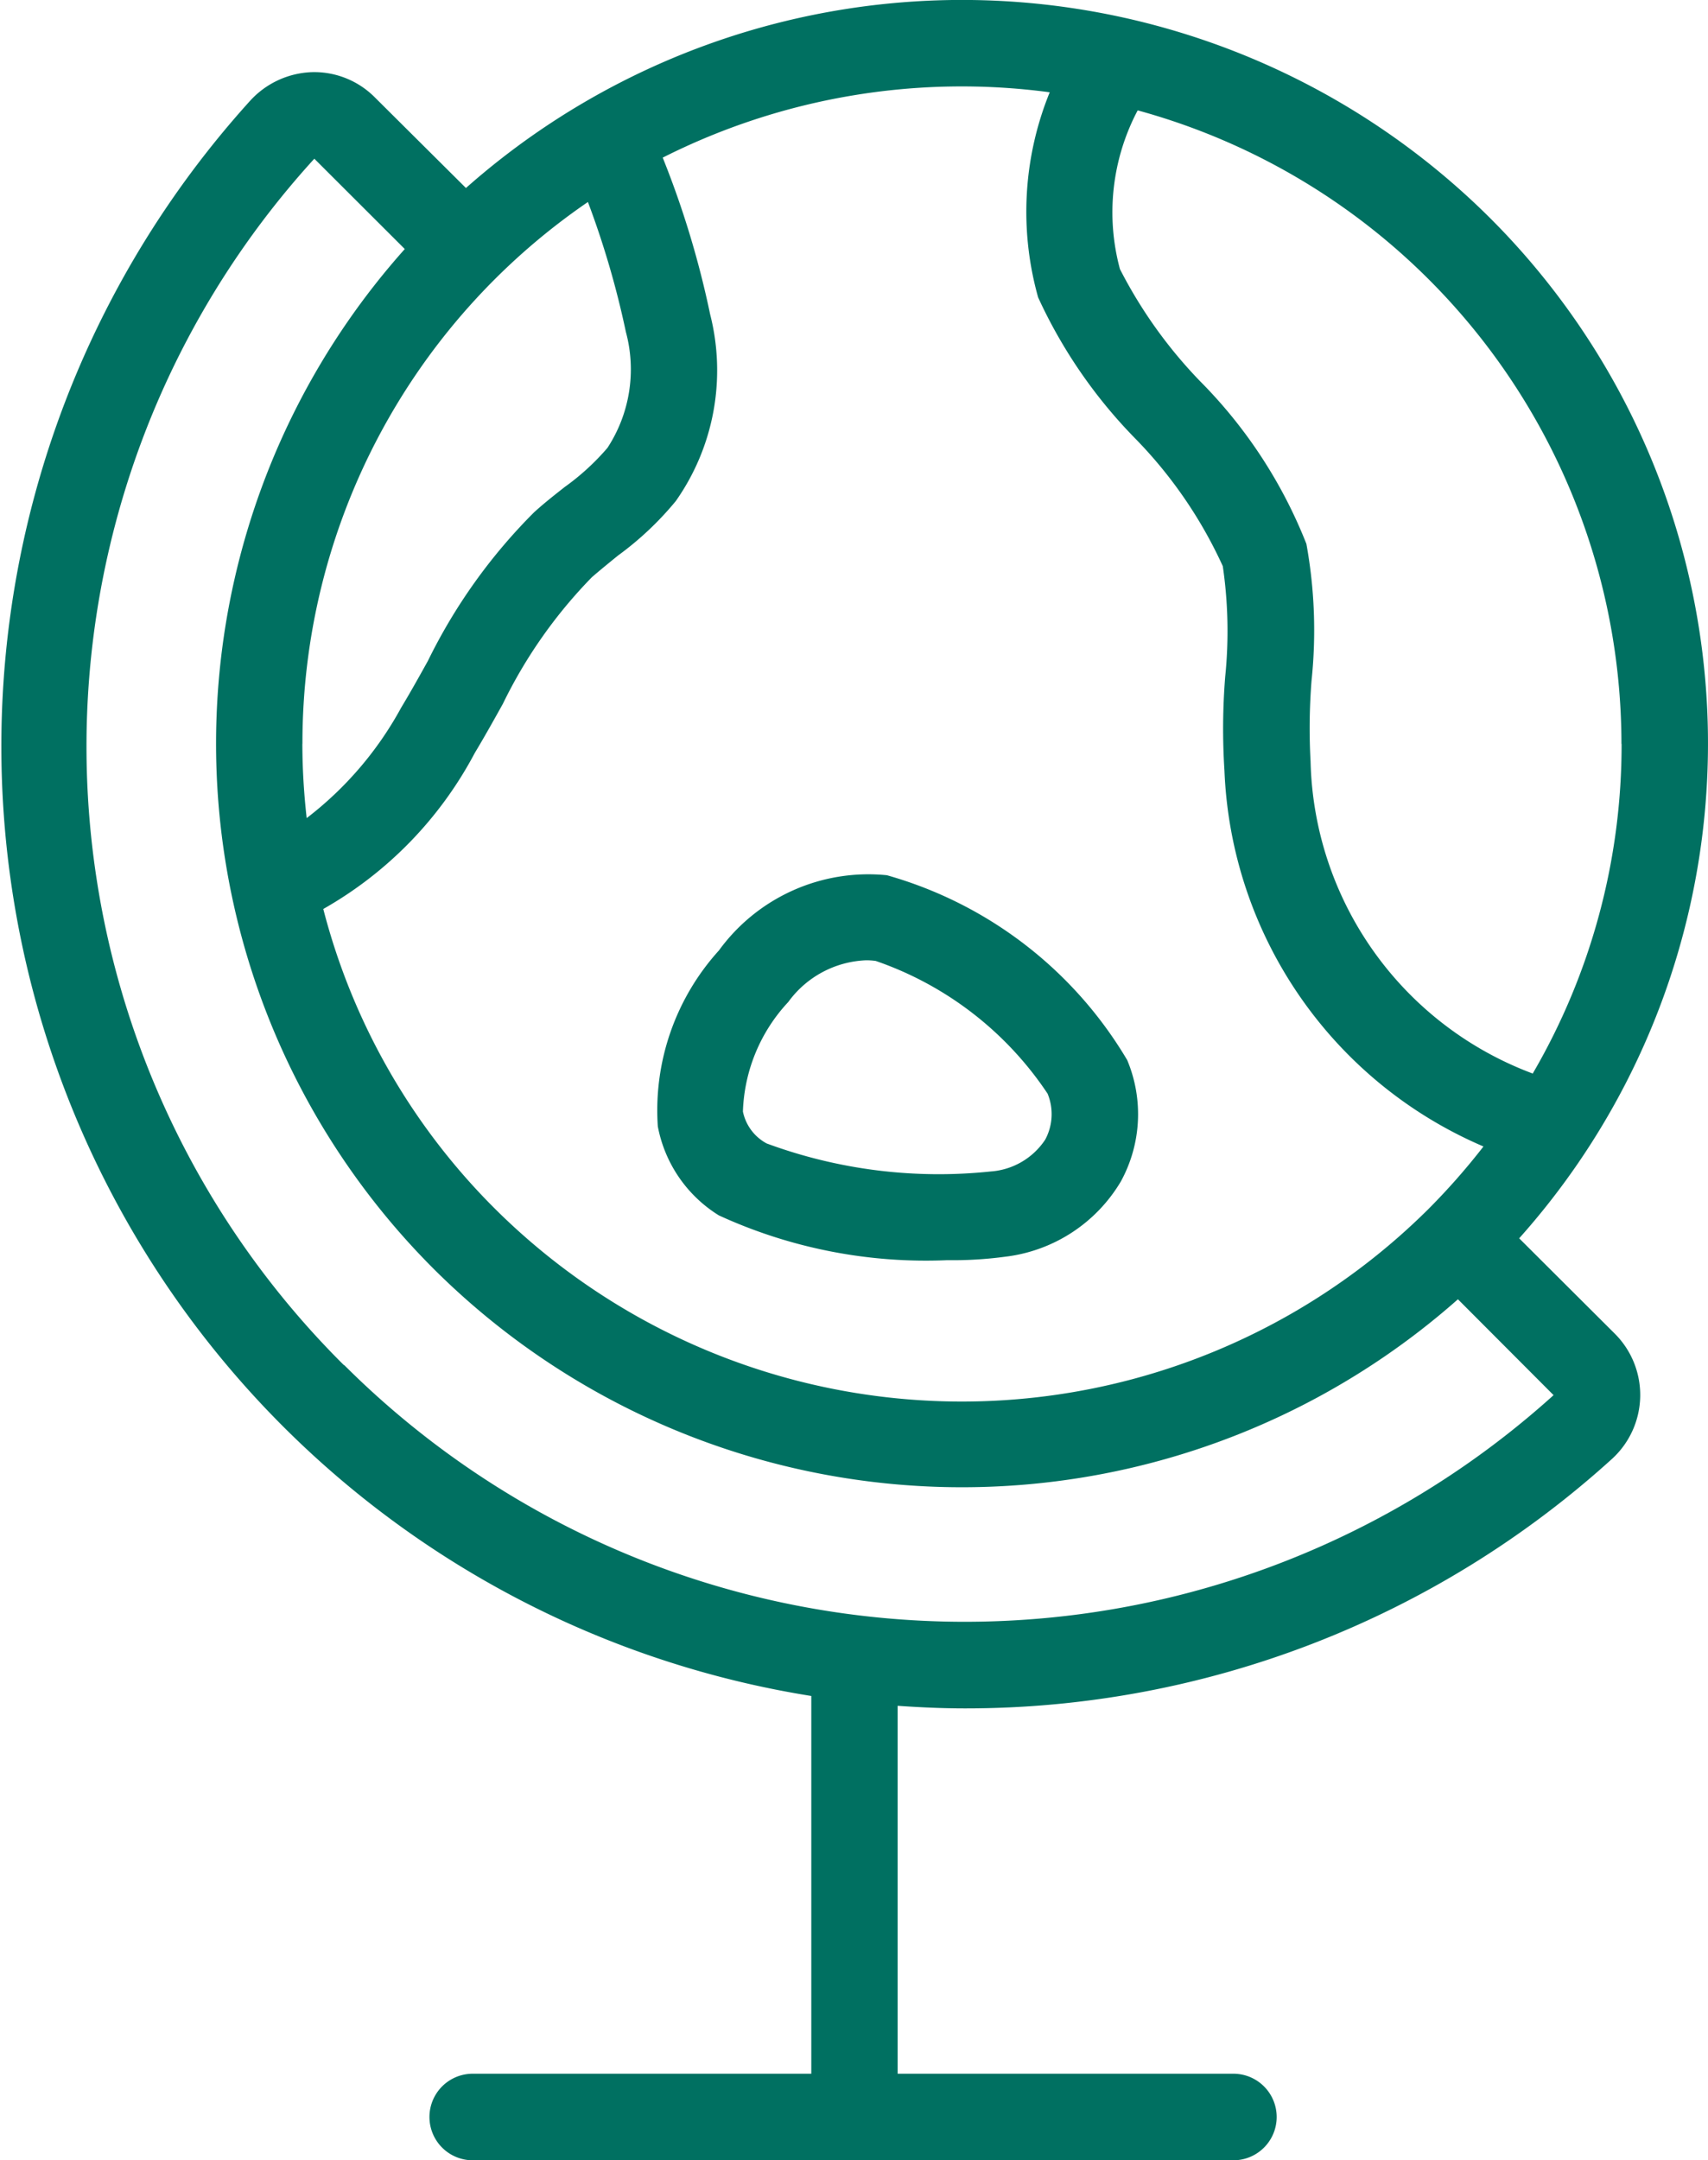
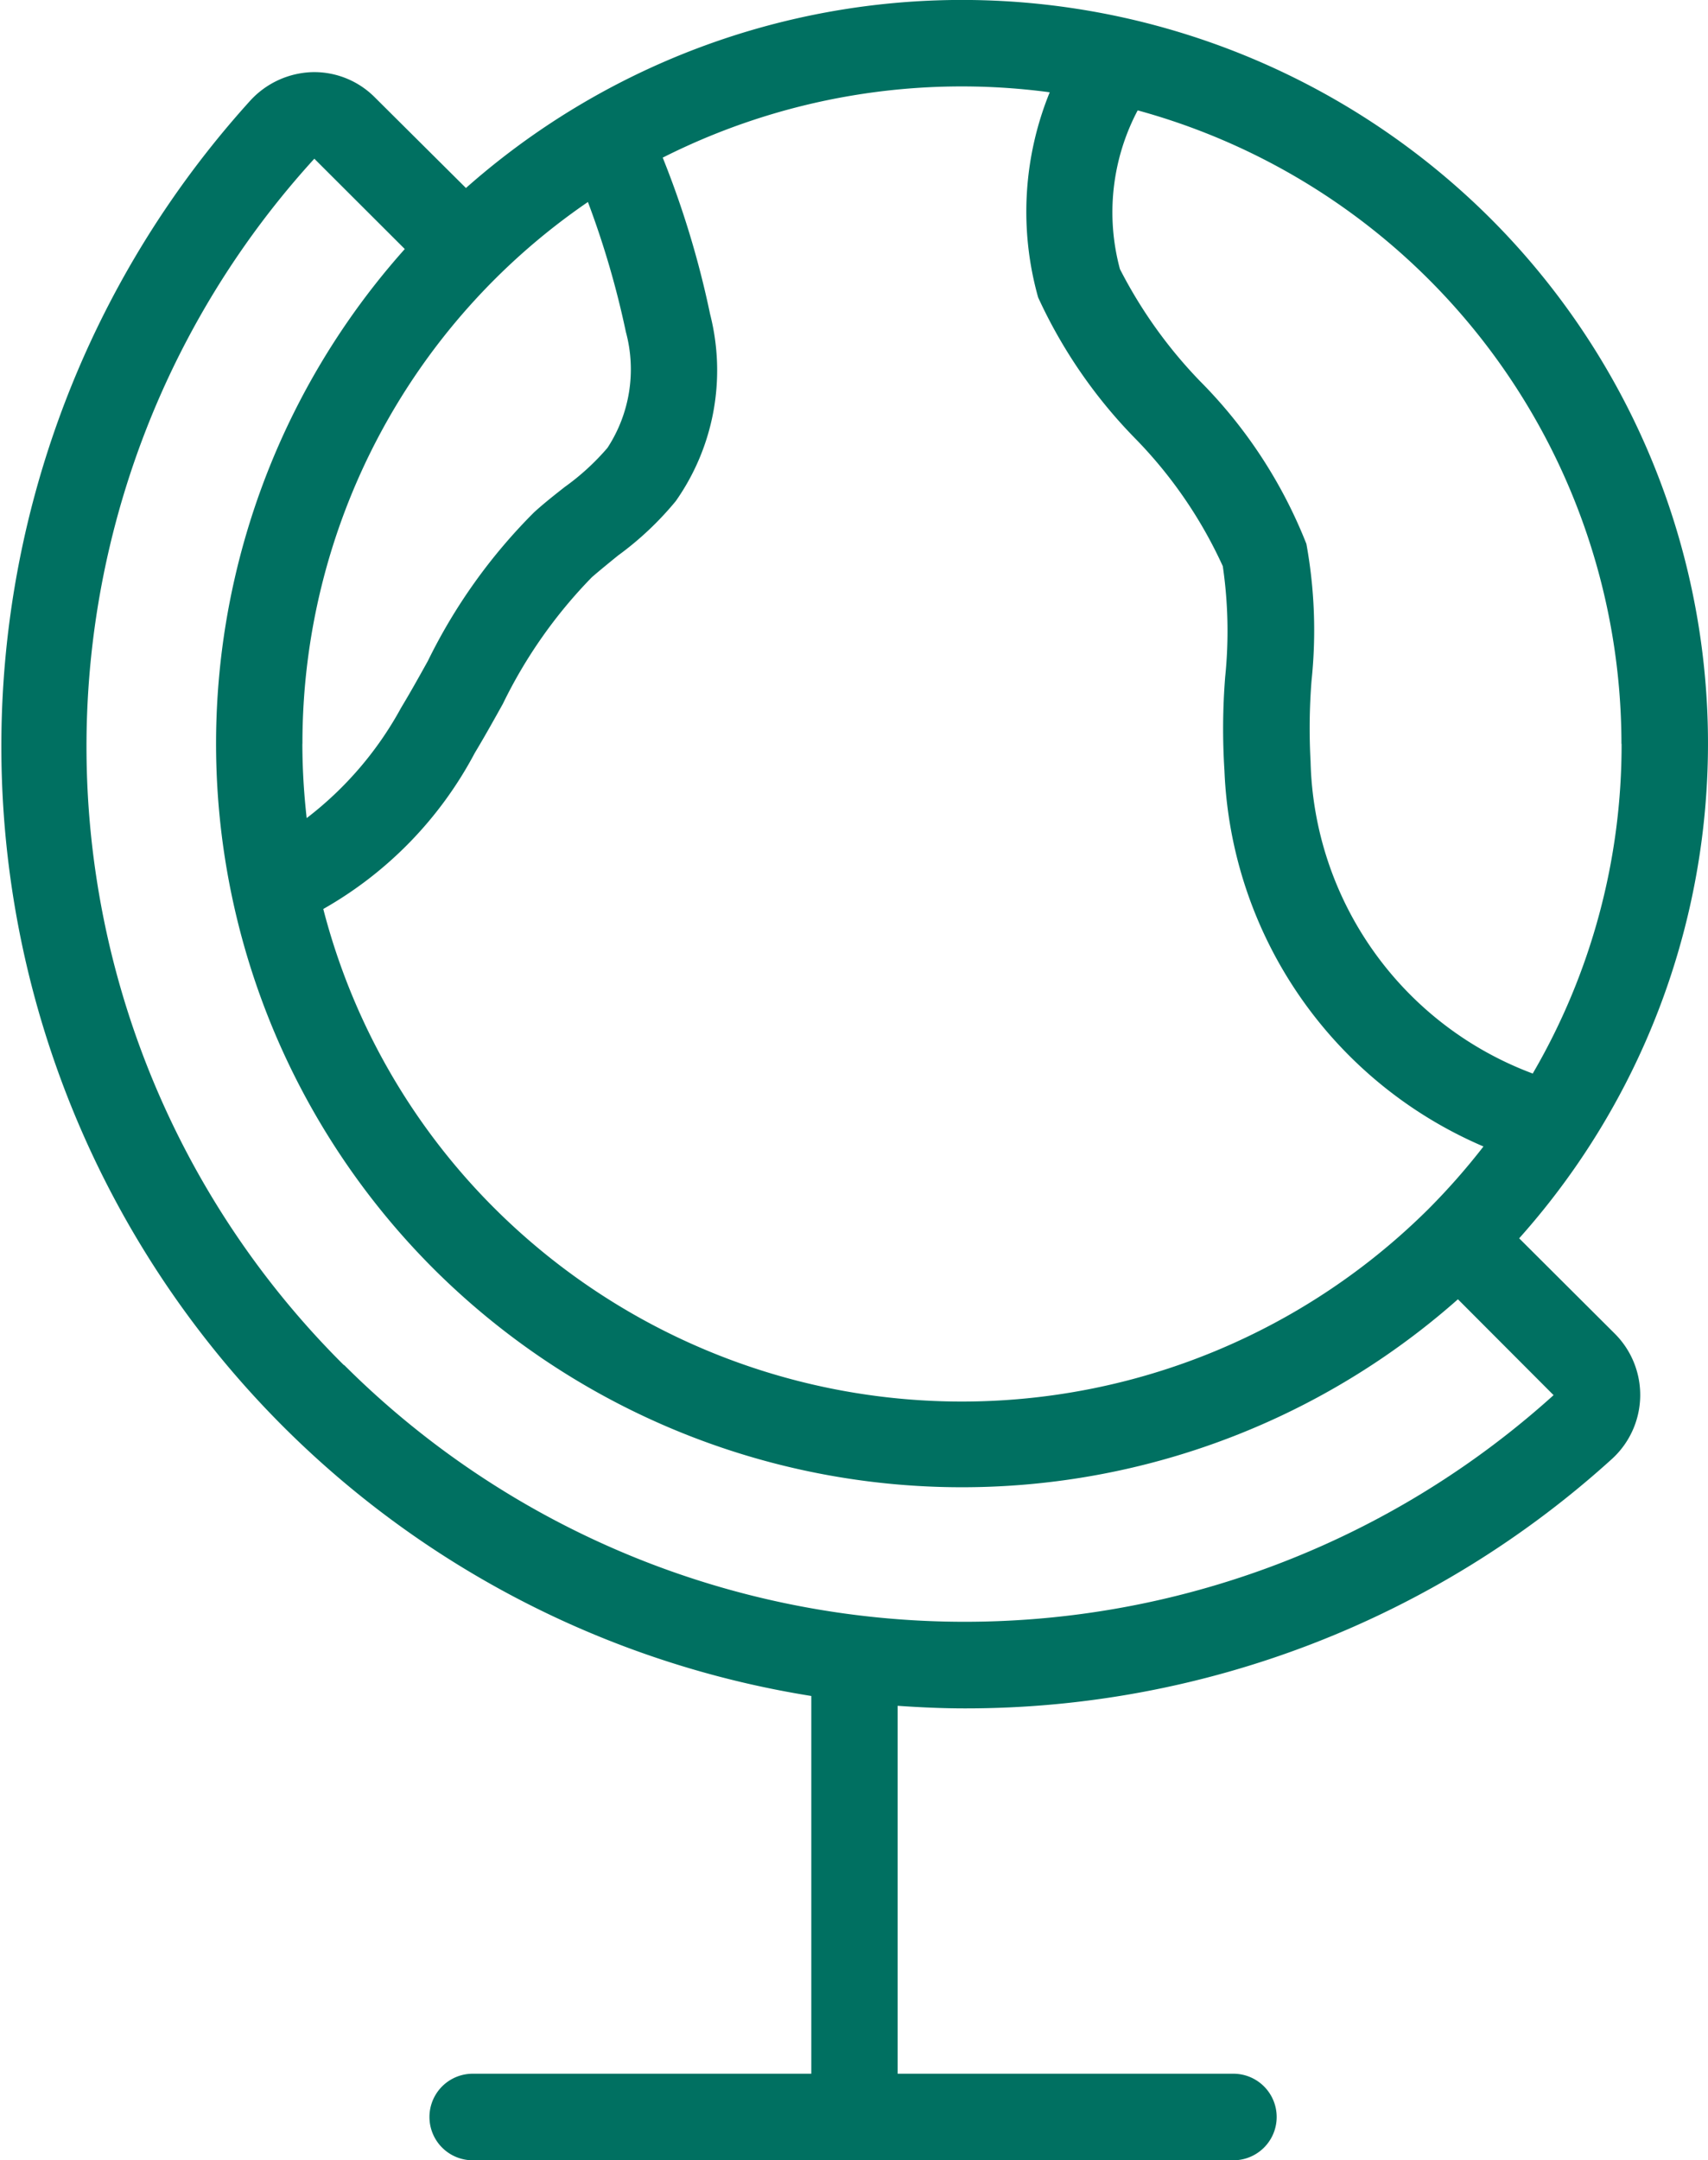
<svg xmlns="http://www.w3.org/2000/svg" id="グループ_696" data-name="グループ 696" width="23.68" height="29.942" viewBox="0 0 23.68 29.942">
  <defs>
    <clipPath id="clip-path">
      <rect id="長方形_1143" data-name="長方形 1143" width="23.68" height="29.942" fill="#007061" />
    </clipPath>
  </defs>
  <g id="グループ_668" data-name="グループ 668" clip-path="url(#clip-path)">
    <path id="パス_1163" data-name="パス 1163" d="M21.062,17.165A10.292,10.292,0,0,0,20.65,3.014,10.376,10.376,0,0,0,6.46,2.606L5.2,1.353A1.184,1.184,0,0,0,4.329,1a1.215,1.215,0,0,0-.864.4,13.331,13.331,0,0,0,7.783,22.109v5.236H6.554a.6.6,0,0,0,0,1.2H17.1a.6.6,0,1,0,0-1.2H12.445v-5.1c.311.022.622.036.933.036a13.334,13.334,0,0,0,8.963-3.451,1.2,1.2,0,0,0,.047-1.743Zm1.42-6.856a9.038,9.038,0,0,1-1.232,4.572,4.737,4.737,0,0,1-3.08-4.325,8.481,8.481,0,0,1,.013-1.117,6.685,6.685,0,0,0-.071-1.9,6.665,6.665,0,0,0-1.475-2.256,6.47,6.47,0,0,1-1.11-1.553,3.022,3.022,0,0,1,.246-2.2,9.111,9.111,0,0,1,6.707,8.783m-7.928-9.03a4.387,4.387,0,0,0-.159,2.84,6.906,6.906,0,0,0,1.33,1.939,6.221,6.221,0,0,1,1.23,1.786,6.226,6.226,0,0,1,.033,1.535,9.107,9.107,0,0,0-.01,1.3,5.923,5.923,0,0,0,3.591,5.209,9.3,9.3,0,0,1-.765.869,9.175,9.175,0,0,1-12.934,0A9.053,9.053,0,0,1,4.482,12.6a5.374,5.374,0,0,0,2.1-2.162c.134-.223.262-.452.39-.682A6.7,6.7,0,0,1,8.207,8c.116-.1.239-.2.362-.3a4.374,4.374,0,0,0,.8-.754,3.149,3.149,0,0,0,.476-2.591,12.875,12.875,0,0,0-.657-2.17,9.2,9.2,0,0,1,5.364-.906M4.193,10.309A9.091,9.091,0,0,1,8.151,2.8a12.347,12.347,0,0,1,.526,1.8,1.989,1.989,0,0,1-.255,1.608,3.333,3.333,0,0,1-.592.542c-.145.114-.29.228-.426.352a7.684,7.684,0,0,0-1.472,2.06c-.121.218-.242.435-.37.647A4.848,4.848,0,0,1,4.252,11.34a9.263,9.263,0,0,1-.06-1.031m.576,8.614A12.087,12.087,0,0,1,4.358,2.2L5.612,3.452A10.292,10.292,0,0,0,6.024,17.6a10.375,10.375,0,0,0,14.189.41l1.326,1.329a12.179,12.179,0,0,1-16.769-.419" transform="translate(0 0)" fill="#007061" />
-     <path id="パス_1164" data-name="パス 1164" d="M30.4,43.955a1.856,1.856,0,0,0,.846,1.234,6.88,6.88,0,0,0,3.169.621,5.44,5.44,0,0,0,.795-.047,2.162,2.162,0,0,0,1.609-1.043,1.941,1.941,0,0,0,.089-1.683,5.658,5.658,0,0,0-3.332-2.563,2.562,2.562,0,0,0-2.328,1.042,3.3,3.3,0,0,0-.848,2.439m1.809-1.724a1.4,1.4,0,0,1,1.081-.578,1,1,0,0,1,.131.009,4.7,4.7,0,0,1,2.383,1.84.746.746,0,0,1-.033.637.989.989,0,0,1-.752.441,6.885,6.885,0,0,1-3.11-.388.65.65,0,0,1-.329-.442,2.334,2.334,0,0,1,.629-1.519" transform="translate(-21.28 -28.342)" fill="#007061" />
  </g>
</svg>